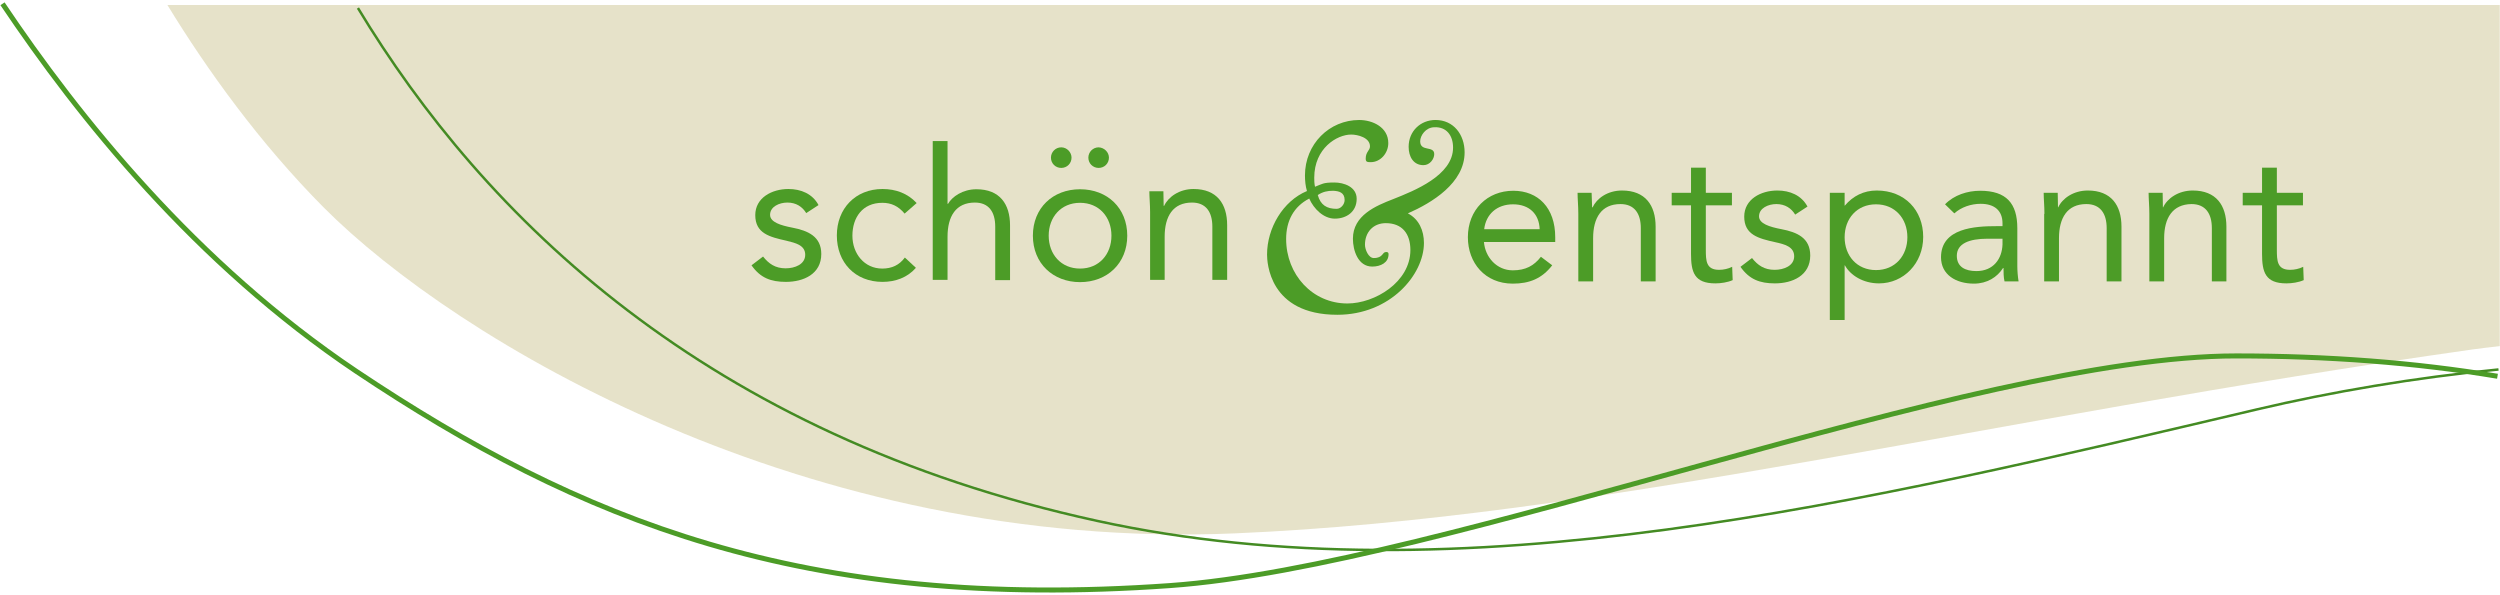
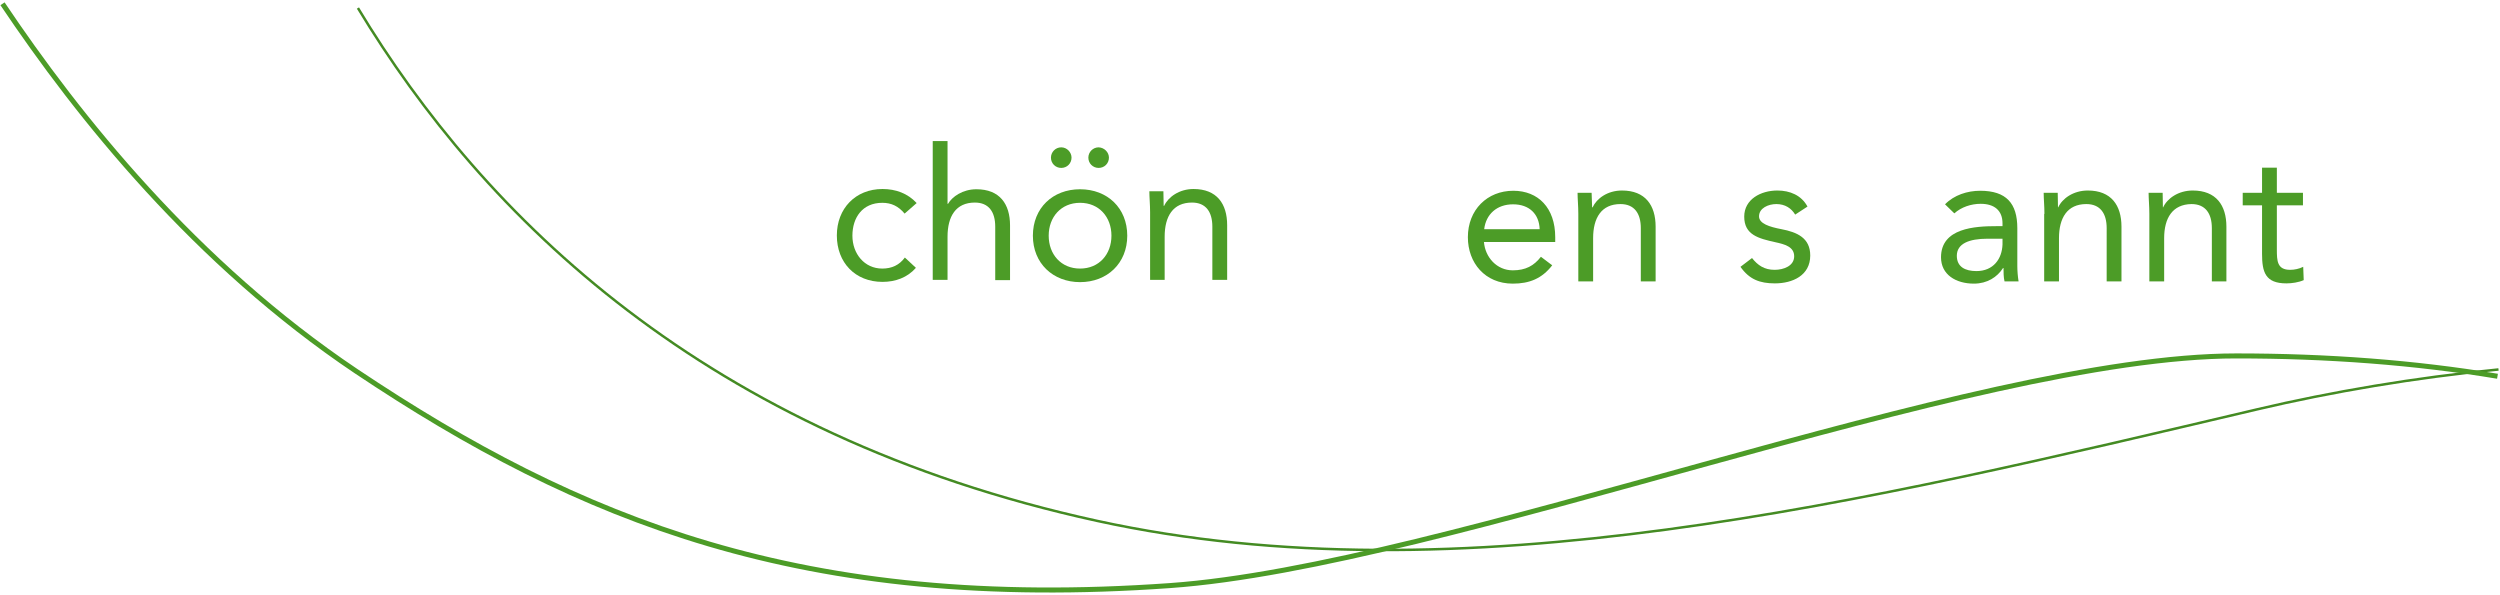
<svg xmlns="http://www.w3.org/2000/svg" version="1.1" x="0px" y="0px" width="996px" height="237px" viewBox="-0.2 -0.9 996 237" overflow="visible" enable-background="new -0.2 -0.9 996 237" xml:space="preserve">
  <defs>
</defs>
-   <path opacity="0.94" fill="#E4E0C6" d="M995.8,1.1H66.5c15.9,26,36.7,54.9,62.2,80.6c52.4,52.7,192.2,137.1,363,129.9  c146.2-6.2,299.2-45.8,493.3-73.3c3.6-0.5,7.2-0.9,10.7-1.3V1.1z" />
-   <path fill="#4C9C27" d="M303.8,101.3c2.3,2.9,4.9,4.7,9,4.7c3.7,0,7.8-1.6,7.8-5.4c0-3.8-3.8-4.7-7.5-5.6  c-6.7-1.5-12.4-2.9-12.4-10.2c0-6.9,6.6-10.4,13.2-10.4c5,0,9.6,1.9,12,6.4l-4.9,3.2c-1.5-2.5-4-4.2-7.5-4.2c-3.2,0-6.9,1.6-6.9,4.9  c0,2.9,4.2,4.2,8.9,5.1c6.2,1.2,11.5,3.5,11.5,10.5c0,8-7.1,11.1-14.1,11.1c-6,0-10.2-1.6-13.7-6.6L303.8,101.3z" />
  <path fill="#4C9C27" d="M360.2,84.2c-2.5-3-5.3-4.3-8.9-4.3c-7.9,0-11.9,5.9-11.9,13.1c0,7.2,4.8,13.1,11.9,13.1  c3.8,0,6.8-1.4,9-4.4l4.4,4.1c-3.4,3.9-8.2,5.6-13.3,5.6c-10.9,0-18.2-7.7-18.2-18.5c0-10.7,7.4-18.5,18.2-18.5  c5.2,0,10,1.7,13.6,5.6L360.2,84.2z" />
  <path fill="#4C9C27" d="M371.4,55.3h5.9v25h0.2c1.6-2.8,5.8-5.8,11.3-5.8c9.3,0,13.4,5.9,13.4,14.4v21.8h-5.9V89.4  c0-5.9-2.6-9.6-8.1-9.6c-7.6,0-10.9,5.5-10.9,13.6v17.2h-5.9V55.3z" />
  <path fill="#4C9C27" d="M441.6,61.9c0,2.3-1.8,4.1-4.1,4.1c-2.3,0-4.1-1.8-4.1-4.1c0-2.2,1.8-4.1,4.1-4.1  C439.8,57.9,441.6,59.8,441.6,61.9 M426.7,61.9c0,2.3-1.8,4.1-4.1,4.1s-4.1-1.8-4.1-4.1c0-2.2,1.8-4.1,4.1-4.1  S426.7,59.8,426.7,61.9 M430.1,106.1c7.6,0,12.5-5.7,12.5-13.1c0-7.4-4.9-13.1-12.5-13.1c-7.6,0-12.5,5.7-12.5,13.1  C417.6,100.4,422.5,106.1,430.1,106.1 M430.1,74.5c10.9,0,18.8,7.5,18.8,18.5c0,11-8,18.5-18.8,18.5c-10.8,0-18.8-7.5-18.8-18.5  C411.3,82,419.2,74.5,430.1,74.5" />
  <path fill="#4C9C27" d="M458,83.7c0-3.2-0.3-6-0.3-8.4h5.6c0,1.9,0.1,3.8,0.1,5.8h0.2c1.6-3.5,6-6.7,11.7-6.7  c9.3,0,13.4,5.9,13.4,14.4v21.8h-5.9V89.4c0-5.9-2.6-9.6-8.1-9.6c-7.6,0-10.9,5.5-10.9,13.6v17.2H458V83.7z" />
  <path fill="#4C9C27" d="M613.2,90.4c-0.2-6-4.1-9.9-10.6-9.9c-6.5,0-10.8,4-11.5,9.9H613.2z M618.2,104.8c-4.1,5.3-9.1,7.3-15.7,7.3  c-11.1,0-17.9-8.3-17.9-18.5c0-10.9,7.7-18.5,18.1-18.5c9.9,0,16.7,6.8,16.7,18.5v1.9H591c0.5,6.1,5.1,11.3,11.5,11.3  c5.1,0,8.4-1.8,11.2-5.4L618.2,104.8z" />
  <path fill="#4C9C27" d="M628.6,84.3c0-3.2-0.3-6-0.3-8.4h5.6c0,1.9,0.2,3.8,0.2,5.8h0.2c1.6-3.5,5.9-6.7,11.7-6.7  c9.3,0,13.4,5.9,13.4,14.4v21.8h-5.9V90c0-5.9-2.6-9.6-8.1-9.6c-7.6,0-10.9,5.5-10.9,13.6v17.2h-5.9V84.3z" />
-   <path fill="#4C9C27" d="M689.8,80.9h-10.4v17.6c0,4.5,0.1,8.1,5.3,8.1c1.7,0,3.6-0.4,5.2-1.2l0.2,5.3c-2,0.9-4.7,1.3-6.9,1.3  c-8.4,0-9.7-4.5-9.7-11.8V80.9h-7.7v-5h7.7v-10h5.9v10h10.4V80.9z" />
  <path fill="#4C9C27" d="M697.8,101.9c2.3,2.9,4.9,4.7,9,4.7c3.7,0,7.8-1.6,7.8-5.4c0-3.8-3.8-4.8-7.5-5.6  c-6.7-1.5-12.4-2.9-12.4-10.2c0-6.9,6.6-10.4,13.2-10.4c5,0,9.6,1.9,12,6.4l-4.9,3.2c-1.5-2.5-4-4.2-7.5-4.2c-3.2,0-6.9,1.6-6.9,4.9  c0,2.9,4.2,4.2,8.9,5.1c6.3,1.2,11.5,3.5,11.5,10.5c0,8-7.1,11.1-14.1,11.1c-6,0-10.2-1.6-13.7-6.6L697.8,101.9z" />
-   <path fill="#4C9C27" d="M747.2,106.7c7.6,0,12.5-5.7,12.5-13.1c0-7.4-4.9-13.1-12.5-13.1c-7.6,0-12.5,5.7-12.5,13.1  C734.7,101,739.6,106.7,747.2,106.7 M728.8,75.9h5.9v5.1h0.1c3.2-3.8,7.5-6,12.7-6c11.1,0,18.5,7.8,18.5,18.5  c0,10.5-7.8,18.5-17.6,18.5c-6.3,0-11.4-3.2-13.6-7.2h-0.1v21.8h-5.9V75.9z" />
  <path fill="#4C9C27" d="M791.7,94.2c-7.5,0-12.3,2-12.3,6.8c0,4.4,3.3,6.1,7.8,6.1c6.8,0,10.2-4.9,10.4-10.6v-2.3H791.7z   M774.7,80.5c3.6-3.7,8.9-5.4,14-5.4c10.4,0,14.8,5,14.8,14.9v15.1c0,2,0.2,4.3,0.5,6.1h-5.6c-0.4-1.6-0.4-3.8-0.4-5.3h-0.2  c-2.3,3.6-6.3,6.2-11.6,6.2c-7.2,0-13.1-3.6-13.1-10.5c0-11.7,13.6-12.4,22.2-12.4h2.3v-1.1c0-5.1-3.2-7.8-8.7-7.8  c-3.8,0-7.7,1.3-10.5,3.8L774.7,80.5z" />
  <path fill="#4C9C27" d="M814.3,84.3c0-3.2-0.3-6-0.3-8.4h5.6c0,1.9,0.1,3.8,0.1,5.8h0.1c1.6-3.5,6-6.7,11.8-6.7  c9.3,0,13.4,5.9,13.4,14.4v21.8h-5.9V90c0-5.9-2.6-9.6-8.1-9.6c-7.6,0-10.9,5.5-10.9,13.6v17.2h-5.9V84.3z" />
  <path fill="#4C9C27" d="M856.1,84.3c0-3.2-0.3-6-0.3-8.4h5.6c0,1.9,0.1,3.8,0.1,5.8h0.1c1.6-3.5,6-6.7,11.8-6.7  c9.3,0,13.4,5.9,13.4,14.4v21.8H881V90c0-5.9-2.6-9.6-8.1-9.6C865.3,80.5,862,86,862,94v17.2h-5.9V84.3z" />
  <path fill="#4C9C27" d="M917.3,80.9h-10.4v17.6c0,4.5,0.1,8.1,5.3,8.1c1.7,0,3.6-0.4,5.2-1.2l0.2,5.3c-2,0.9-4.7,1.3-6.9,1.3  c-8.4,0-9.7-4.5-9.7-11.8V80.9h-7.7v-5h7.7v-10h5.9v10h10.4V80.9z" />
-   <path fill="#4C9C27" d="M583.3,59.8c0-7.1-4.4-12.9-11.6-12.9c-5.9,0-10.7,4.4-10.7,10.7c0,3.9,1.9,7.3,5.9,7.3  c2.6,0,4.3-2.5,4.3-4.4c0-3.5-5.6-0.8-5.6-5.1c0-2.3,2.2-5.5,5.5-5.6c4.9-0.3,7.6,3.2,7.6,8.1c0,11.1-15.5,17.2-23.8,20.5  c-7,2.7-16.1,6.5-16.1,15.8c0,4.6,2,11.1,7.7,11.1c3.4,0,6.5-1.6,6.5-4.9c0-0.9-0.6-0.9-1-0.9c-1.6,0-1.1,2.4-4.9,2.4  c-2.1,0-3.5-3.4-3.5-5.3c0-5,3.3-8.6,8.3-8.6c6.5,0,9.8,4.2,9.8,10.7c0,12.8-14.2,21.3-25.1,21.3c-13.9,0-24.4-11.5-24.4-25.7  c0-7.2,3-12.9,9.2-16.1c1.8,4.1,5.7,8,10.2,8c4.6,0,8.7-2.7,8.7-7.9c0-4.8-5.1-6.5-8.9-6.5c-4.6,0-4.8,0.6-7.7,1.7  c-0.3-1.3-0.3-2.6-0.3-3.6c0-11.8,9.1-17.2,14.7-17.2c2.6,0,7.5,1.2,7.5,4.7c0,1.7-1.7,2.1-1.7,4.9c0,1.3,0.6,1.4,2,1.4  c3.9,0,7-3.6,7-7.6c0-6.3-6.2-9.2-11.6-9.2c-11.9,0-21.6,9.6-21.6,22.1c0,2,0.2,4.3,0.8,6.2c-9.6,4-15.9,14.8-15.9,25.3  c0,2.9,0.7,24,28,24c21.1,0,34.5-16,34.5-28.6c0-5-2-9.5-6.4-11.8C570.3,79.9,583.3,72,583.3,59.8 M535.5,78.8  c0,1.7-1.5,3.5-3.2,3.5c-3.9,0-6.4-1.5-7.5-5.5c2-1.3,3.8-1.7,6.1-1.7C533.3,75.2,535.5,75.8,535.5,78.8" />
  <path fill="none" stroke="#448B23" d="M142.4,2.3c50.1,83,138.4,170.2,294.4,204.3c145.1,31.7,306-7.6,462.2-44.4  c29.7-7,63.2-12.7,96.2-15.9" />
  <path fill="none" stroke="#4C9C27" stroke-width="2" d="M994.8,149c-33-5.5-67.9-8.1-104.1-8.1c-104.9,0-314.9,83.7-424.8,91.5  c-146,10.4-235.5-26.1-324.2-85.4C77.6,104,31,45.6,0.8,0.6" />
</svg>